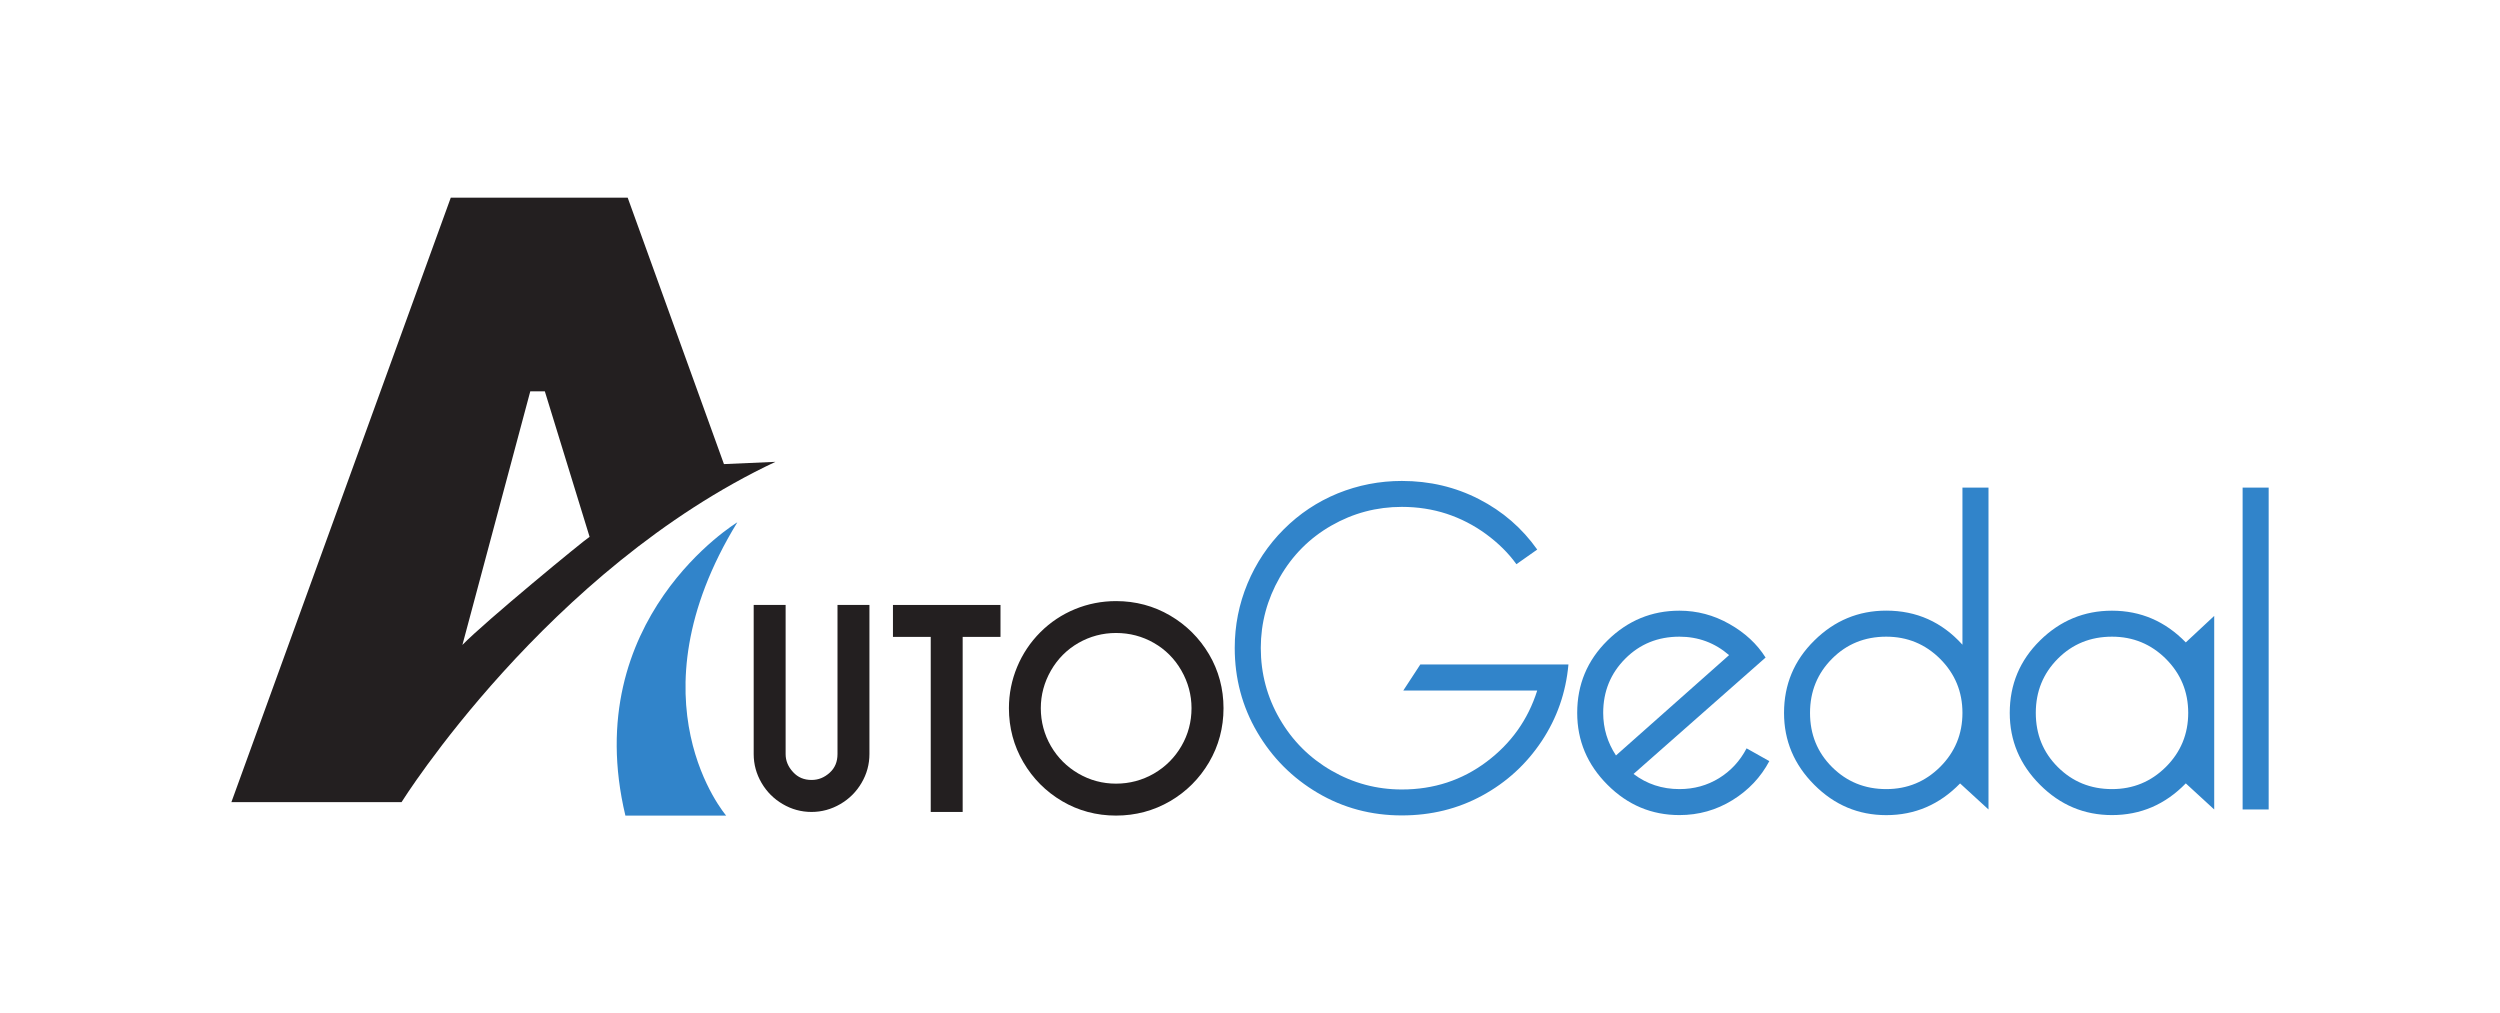
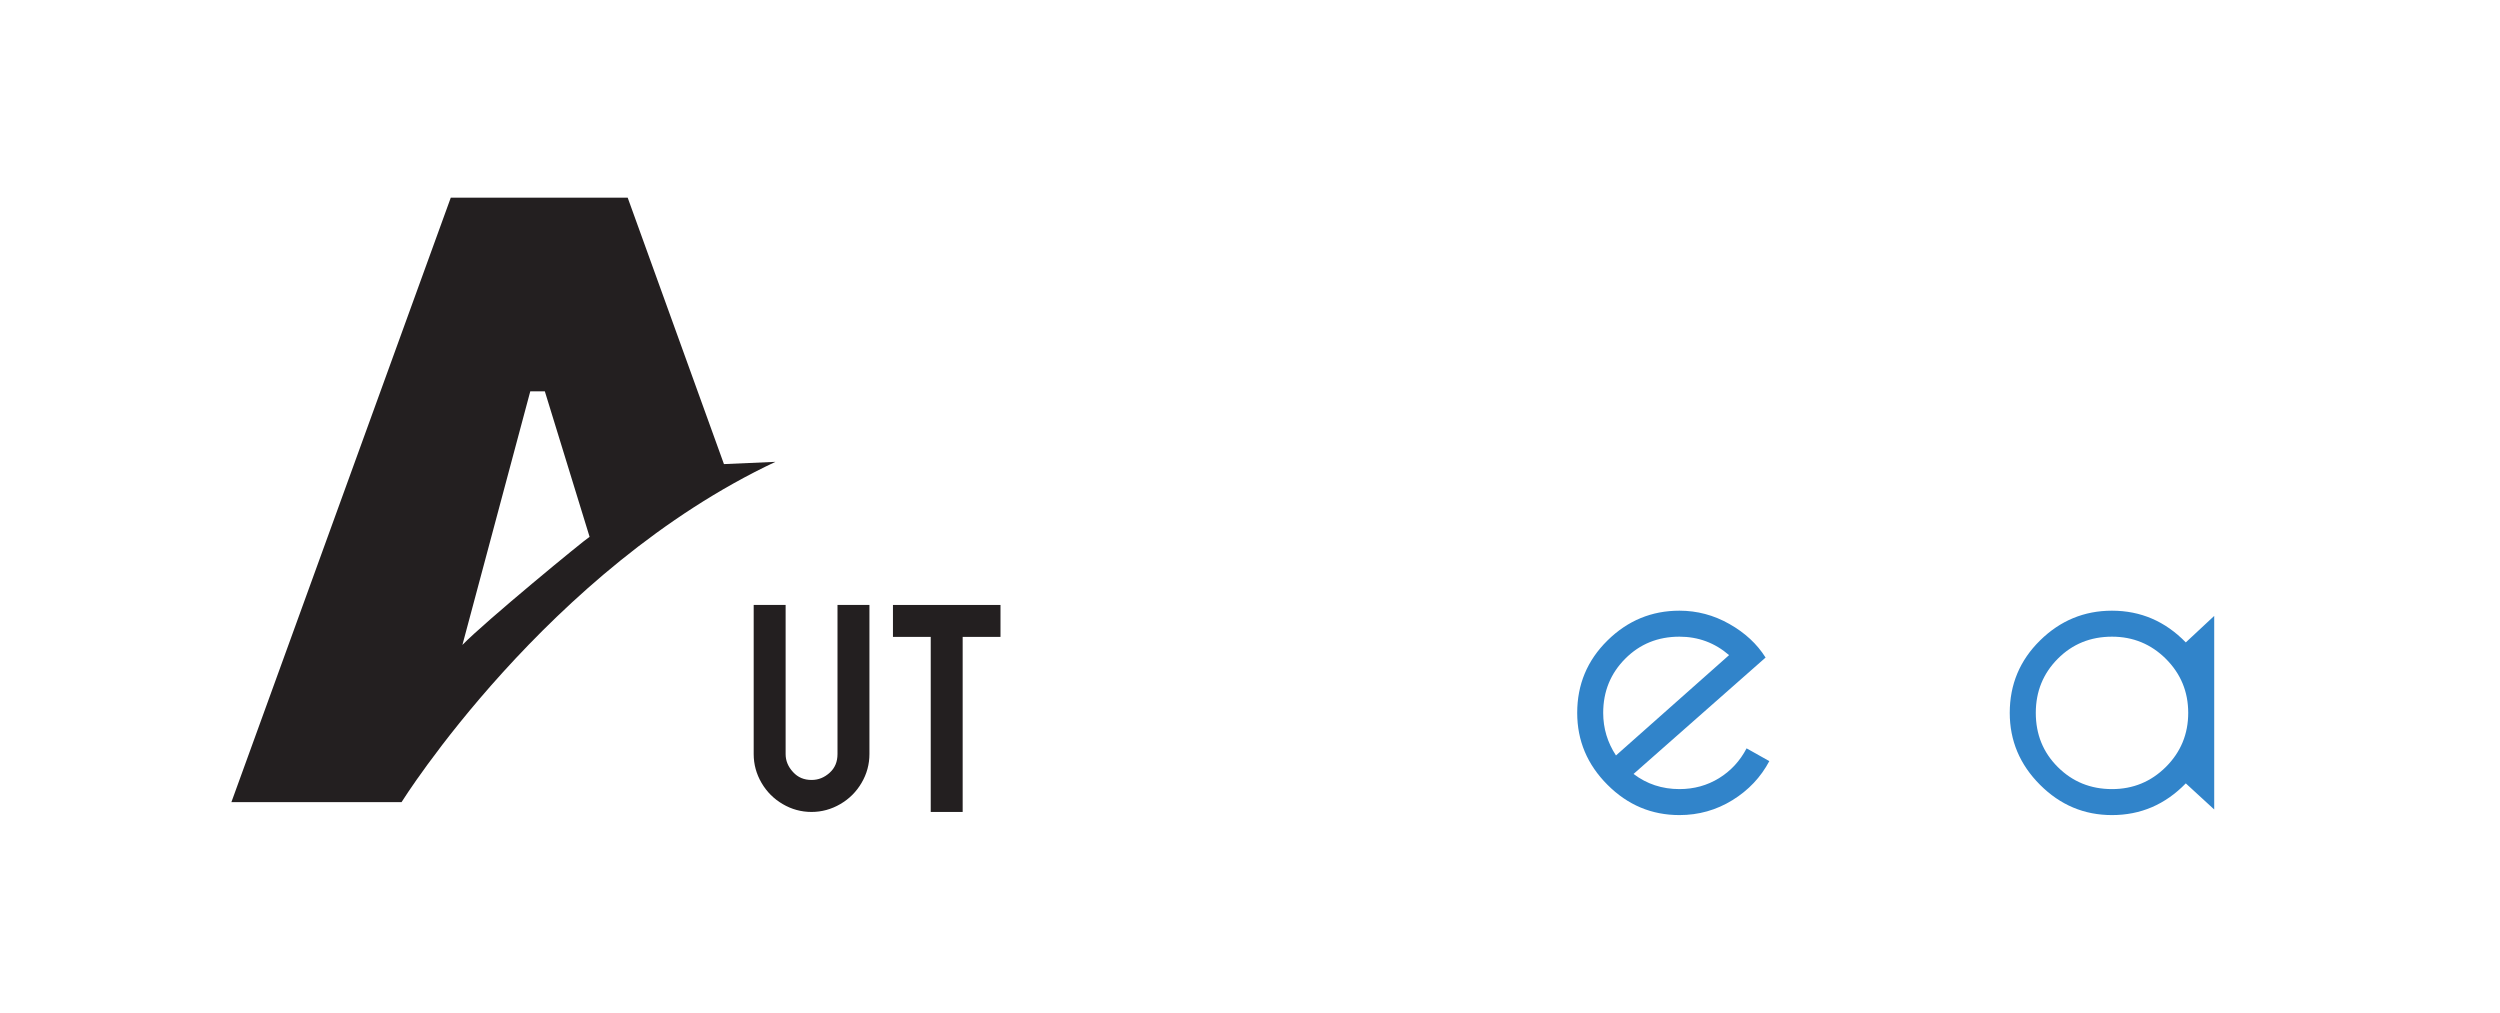
<svg xmlns="http://www.w3.org/2000/svg" version="1.1" id="Layer_1" x="0px" y="0px" viewBox="0 0 454 184" style="enable-background:new 0 0 454 184;" xml:space="preserve">
  <style type="text/css">
	.st0{fill:#231F20;}
	.st1{fill:#3184CA;}
</style>
  <g>
    <g>
      <path class="st0" d="M147.37,147.45c-1.86,0-3.62-0.48-5.23-1.43c-1.61-0.94-2.9-2.23-3.84-3.84c-0.95-1.62-1.43-3.38-1.43-5.23    v-13.23v-13.86h5.8v27.08c0,1.21,0.44,2.29,1.36,3.28c0.88,0.96,1.98,1.42,3.35,1.42c1.25,0,2.33-0.44,3.31-1.33    c0.94-0.86,1.4-1.97,1.4-3.37v-27.08h5.8v27.08c0,1.86-0.48,3.62-1.43,5.23c-0.94,1.61-2.23,2.9-3.84,3.84    C150.98,146.97,149.22,147.45,147.37,147.45z" />
      <polygon class="st0" points="174.82,147.45 169.02,147.45 169.02,115.66 162.16,115.66 162.16,109.86 181.69,109.86     181.69,115.66 174.82,115.66   " />
-       <path class="st0" d="M202.67,148.11c-3.55,0-6.84-0.88-9.79-2.62c-2.94-1.73-5.31-4.11-7.04-7.07c-1.74-2.97-2.62-6.27-2.62-9.81    c0-2.59,0.5-5.11,1.49-7.49c0.99-2.38,2.41-4.5,4.22-6.31c1.81-1.81,3.93-3.22,6.29-4.19c2.36-0.97,4.87-1.46,7.46-1.46    c3.54,0,6.84,0.88,9.81,2.62c2.96,1.73,5.33,4.1,7.07,7.04c1.74,2.95,2.63,6.25,2.63,9.79c0,3.54-0.88,6.84-2.62,9.81    c-1.74,2.96-4.11,5.34-7.07,7.07C209.51,147.23,206.21,148.11,202.67,148.11z M202.67,114.95c-2.44,0-4.73,0.61-6.83,1.81    c-2.09,1.2-3.77,2.89-4.99,5.01c-1.22,2.13-1.84,4.43-1.84,6.83c0,2.47,0.62,4.78,1.83,6.88c1.22,2.1,2.9,3.78,5,5    c2.1,1.22,4.39,1.83,6.83,1.83c2.47,0,4.78-0.62,6.88-1.83c2.1-1.22,3.78-2.9,5-5c1.22-2.1,1.83-4.41,1.83-6.88    c0-2.4-0.62-4.7-1.84-6.83c-1.22-2.13-2.89-3.81-4.99-5.01C207.45,115.55,205.14,114.95,202.67,114.95z" />
    </g>
    <g>
-       <path class="st1" d="M254.58,87.34c5.04,0,9.71,1.1,14.01,3.31c4.3,2.21,7.82,5.26,10.57,9.15l-3.78,2.66    c-1.43-2-3.27-3.82-5.5-5.46c-2.23-1.63-4.63-2.86-7.18-3.7c-2.55-0.83-5.26-1.25-8.12-1.25c-4.58,0-8.85,1.13-12.81,3.4    c-3.95,2.26-7.08,5.4-9.37,9.41c-2.29,4.01-3.44,8.28-3.44,12.81c0,4.64,1.15,8.94,3.44,12.89c2.29,3.95,5.41,7.08,9.37,9.37    c3.95,2.29,8.22,3.44,12.81,3.44c5.79,0,10.92-1.68,15.38-5.03c4.47-3.35,7.53-7.66,9.2-12.94h-24.32l3.09-4.73h26.9    c-0.46,5.1-2.08,9.74-4.86,13.92c-2.78,4.18-6.38,7.48-10.79,9.88c-4.41,2.41-9.28,3.61-14.61,3.61c-5.56,0-10.64-1.36-15.26-4.08    c-4.61-2.72-8.28-6.4-11-11.04c-2.72-4.64-4.08-9.74-4.08-15.3c0-4.07,0.77-7.96,2.32-11.69c1.55-3.72,3.74-7,6.58-9.84    c2.84-2.84,6.1-5.01,9.8-6.53C246.63,88.1,250.51,87.34,254.58,87.34z" />
      <path class="st1" d="M317.18,135.9l4.13,2.32c-1.55,2.92-3.78,5.29-6.7,7.09c-2.92,1.8-6.13,2.71-9.63,2.71    c-5.04,0-9.4-1.83-13.06-5.5c-3.67-3.67-5.5-8.02-5.5-13.06c0-5.16,1.83-9.54,5.5-13.15c3.67-3.61,8.02-5.41,13.06-5.41    c3.21,0,6.23,0.8,9.07,2.41c2.84,1.6,5.03,3.64,6.58,6.1l-23.98,21.14c2.41,1.83,5.19,2.75,8.34,2.75c2.63,0,5.03-0.66,7.18-1.98    C314.31,140,315.98,138.2,317.18,135.9z M293.46,137.19L314,118.97c-2.58-2.23-5.59-3.35-9.02-3.35c-3.9,0-7.18,1.33-9.84,4    s-4,5.95-4,9.84C291.14,132.27,291.92,134.84,293.46,137.19z" />
-       <path class="st1" d="M342.54,110.89c5.5,0,10.11,2.06,13.84,6.19V88.55h4.73v58.45l-5.16-4.73c-3.73,3.84-8.19,5.76-13.41,5.76    c-5.04,0-9.4-1.83-13.06-5.5c-3.67-3.67-5.5-8.02-5.5-13.06c0-5.16,1.83-9.54,5.5-13.15C333.14,112.7,337.5,110.89,342.54,110.89z     M342.54,115.62c-3.9,0-7.18,1.33-9.84,4s-4,5.95-4,9.84c0,3.9,1.33,7.18,4,9.84s5.94,4,9.84,4c3.84,0,7.1-1.35,9.8-4.04    c2.69-2.69,4.04-5.96,4.04-9.8c0-3.84-1.35-7.1-4.04-9.8C349.64,116.97,346.38,115.62,342.54,115.62z" />
      <path class="st1" d="M396.94,142.26c-3.73,3.84-8.19,5.76-13.41,5.76c-5.04,0-9.4-1.83-13.06-5.5c-3.67-3.67-5.5-8.02-5.5-13.06    c0-5.16,1.83-9.54,5.5-13.15c3.67-3.61,8.02-5.41,13.06-5.41c5.21,0,9.68,1.92,13.41,5.76l5.16-4.81v35.15L396.94,142.26z     M383.54,115.62c-3.9,0-7.18,1.33-9.84,4s-4,5.95-4,9.84c0,3.9,1.33,7.18,4,9.84s5.94,4,9.84,4c3.84,0,7.1-1.35,9.8-4.04    c2.69-2.69,4.04-5.96,4.04-9.8c0-3.84-1.35-7.1-4.04-9.8C390.64,116.97,387.37,115.62,383.54,115.62z" />
-       <path class="st1" d="M407.26,146.99V88.55h4.73v58.45H407.26z" />
    </g>
    <g>
-       <path class="st1" d="M113.57,148.11h18.3c0,0-17.89-20.74,2.03-53.26C133.9,94.85,105.04,112.33,113.57,148.11" />
      <path class="st0" d="M42.02,145.67h30.9c0,0,26.43-42.28,67.9-61.8l-9.35,0.41l-17.48-48.38H81.86L42.02,145.67z M83.97,117.12    c-0.02,0.02,0.03-0.1,0.03-0.1l12.3-45.96h2.64l8.13,26.43C106.34,97.87,87.99,112.96,83.97,117.12z" />
    </g>
  </g>
</svg>